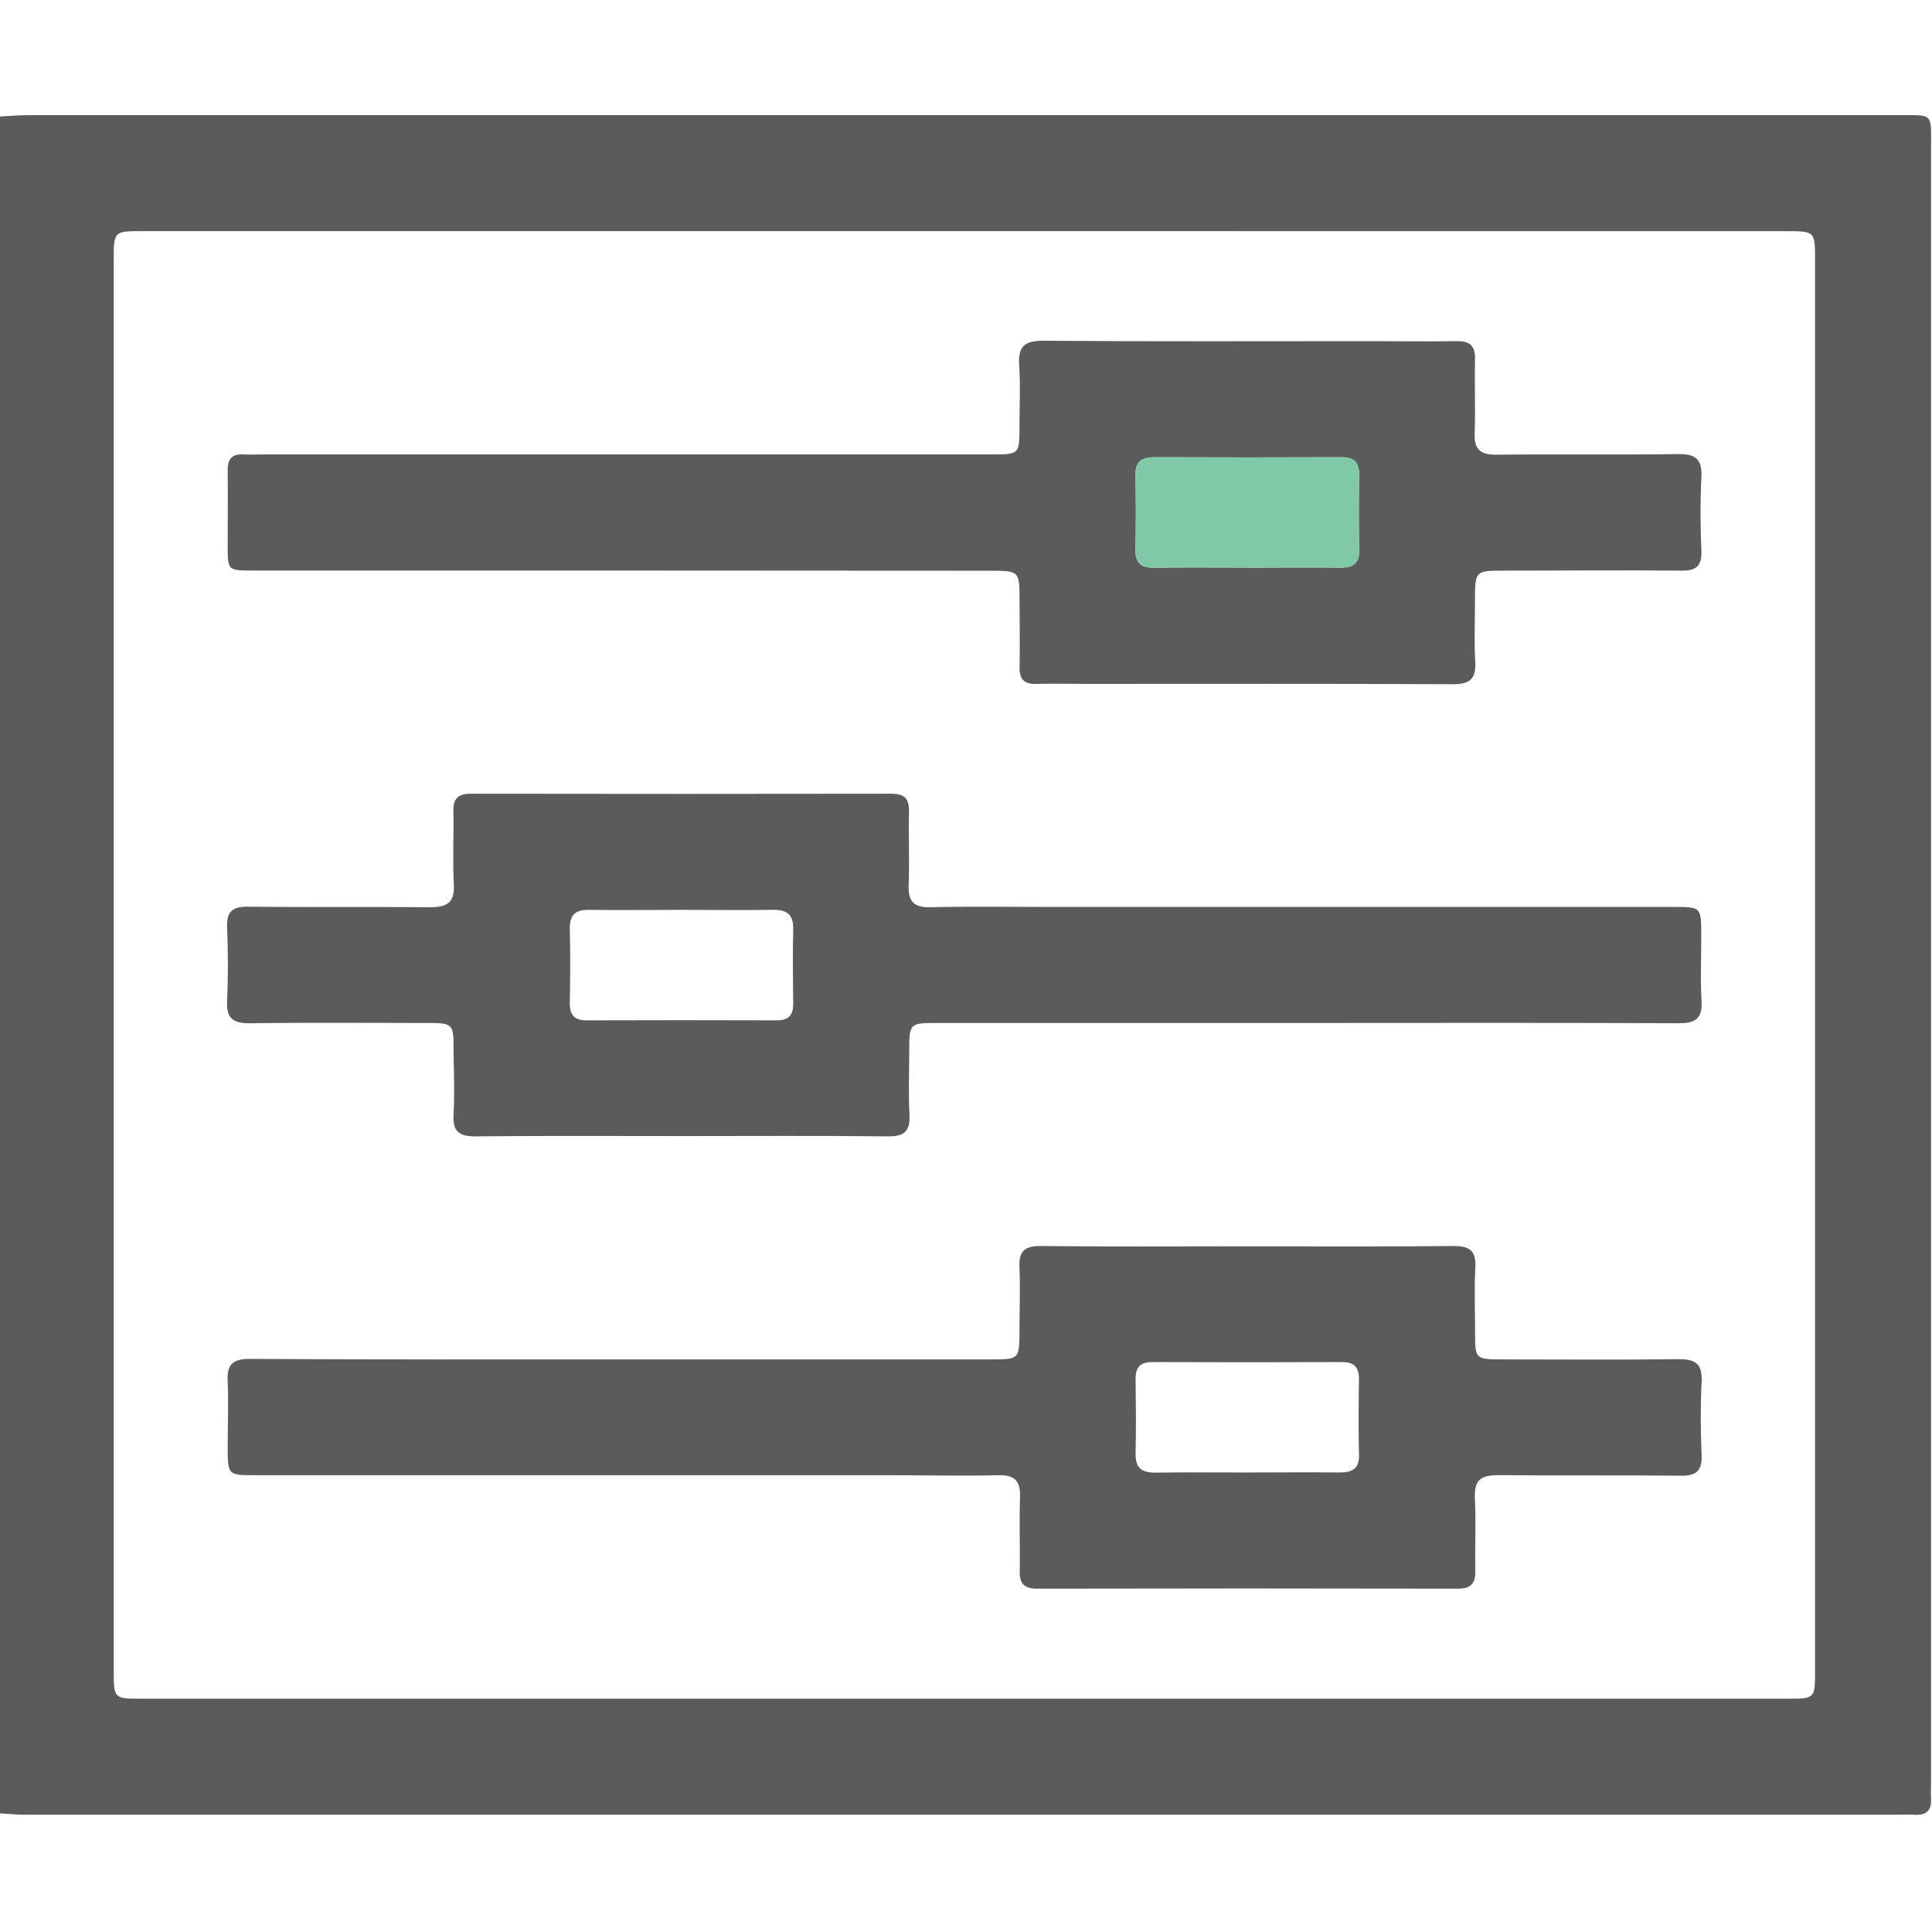
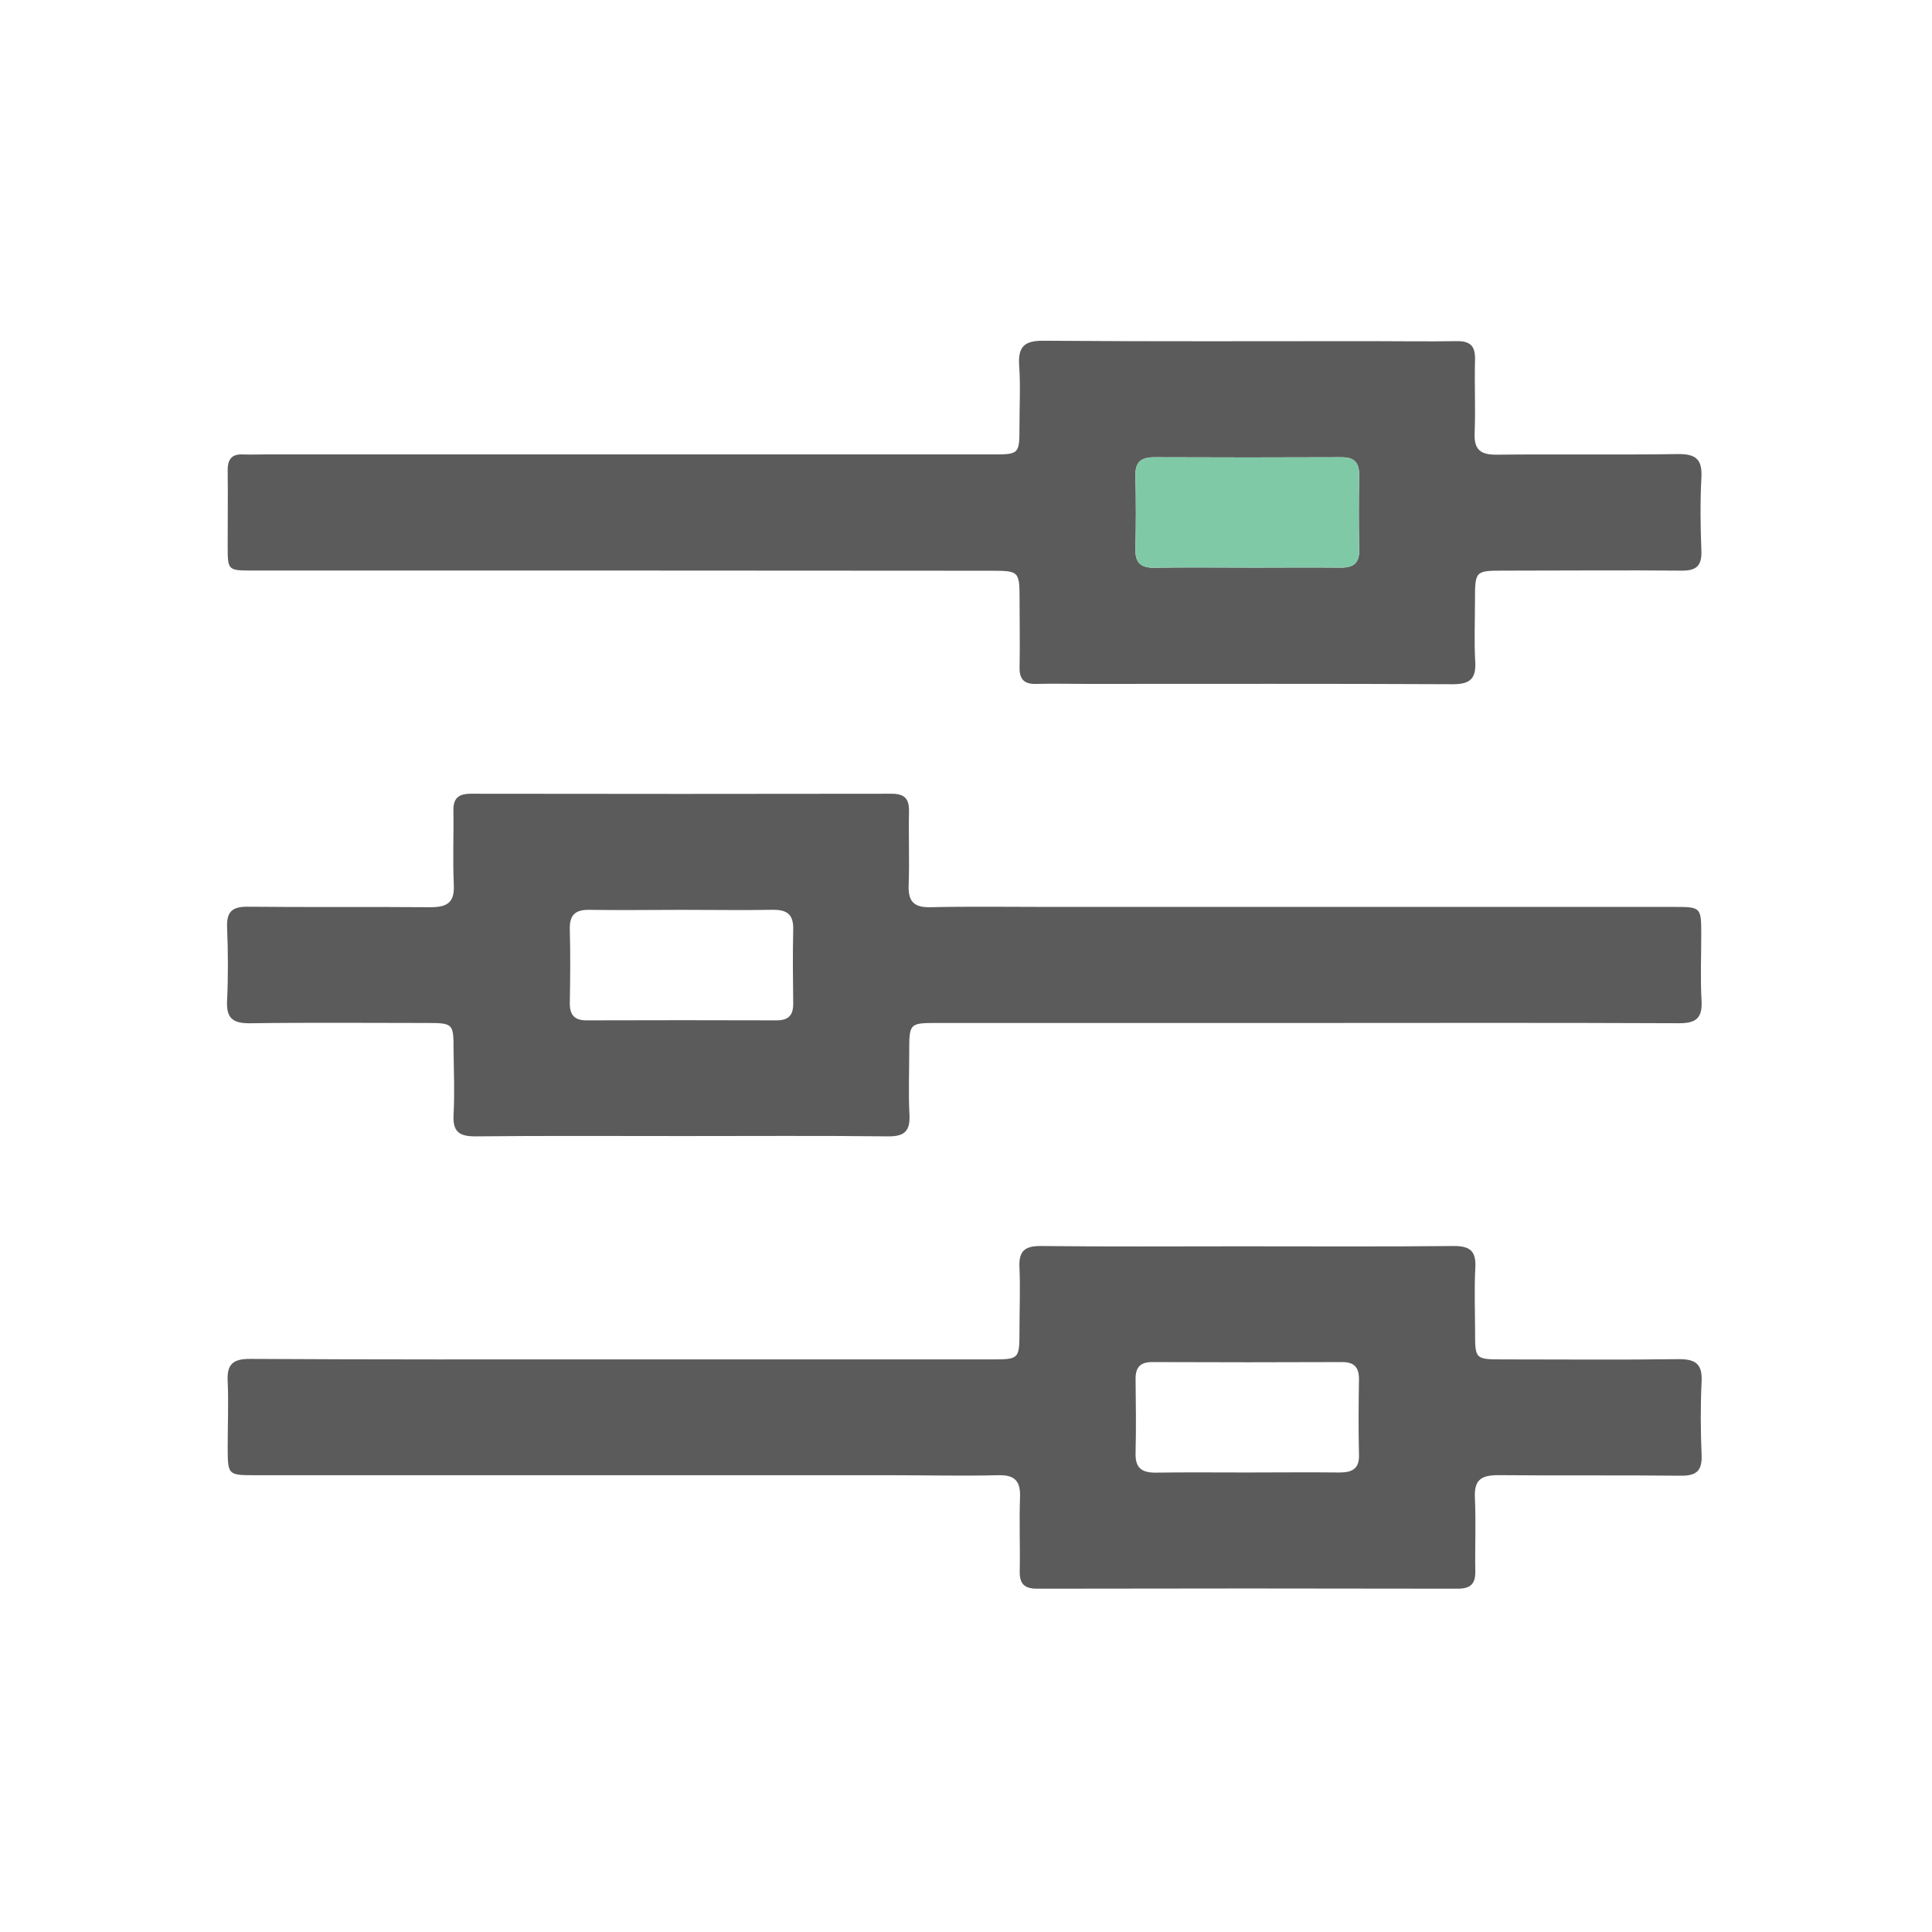
<svg xmlns="http://www.w3.org/2000/svg" width="512" height="512" viewBox="0 0 512 512" fill="none">
  <g clip-path="url(#clip0_2_40111)">
    <g clip-path="url(#clip1_2_40111)">
-       <path d="M-0.225 480.543V30.896C2.258 30.762 4.755 30.522 7.237 30.522C172.444 30.522 337.647 30.522 502.845 30.522C512.536 30.522 511.749 29.721 511.749 39.386C511.749 183.608 511.749 327.83 511.749 472.053C511.749 473.548 511.642 475.056 511.749 476.538C511.962 479.755 510.507 481.143 507.33 480.916C505.995 480.836 504.66 480.916 503.326 480.916H6.744C4.421 480.916 2.098 480.676 -0.225 480.543ZM256.076 61.251H37.833C30.144 61.251 30.144 61.251 30.144 68.994V442.618C30.144 450.16 30.144 450.174 37.526 450.174H473.571C481.006 450.174 481.006 450.174 481.006 442.685C481.006 318.095 481.006 193.558 481.006 69.074C481.006 61.265 481.006 61.265 473.37 61.265L256.076 61.251Z" fill="#5B5B5C" />
      <path d="M164.927 151.198H67.012C60.338 151.198 60.338 151.198 60.338 144.59C60.338 137.982 60.418 131.241 60.338 124.566C60.338 121.603 61.513 120.268 64.489 120.428C66.318 120.508 68.16 120.428 69.989 120.428H262.775C270.17 120.428 270.17 120.428 270.17 112.886C270.17 107.546 270.464 102.207 270.09 96.867C269.757 91.888 271.425 90.26 276.525 90.299C305.332 90.526 334.139 90.406 362.932 90.406C370.595 90.406 378.257 90.54 385.906 90.406C389.524 90.326 391.005 91.594 390.899 95.305C390.712 101.793 391.059 108.307 390.792 114.782C390.605 119.24 392.42 120.535 396.665 120.495C412.684 120.321 428.703 120.575 444.615 120.335C449.367 120.268 451.156 121.67 450.889 126.542C450.542 133.016 450.635 139.531 450.889 146.018C451.022 149.916 449.554 151.264 445.683 151.224C430.038 151.077 414.393 151.224 398.734 151.224C390.885 151.224 390.885 151.224 390.885 159.314C390.885 164.653 390.645 169.993 390.952 175.333C391.219 179.911 389.537 181.34 384.985 181.326C352.854 181.166 320.723 181.246 288.592 181.246C283.933 181.246 279.248 181.126 274.602 181.246C271.399 181.326 270.13 180.018 270.197 176.814C270.317 170.994 270.197 165.161 270.197 159.34C270.197 151.264 270.197 151.251 262.335 151.251L164.927 151.198ZM330.454 150.423C338.758 150.423 347.074 150.343 355.377 150.423C358.701 150.423 360.263 149.235 360.196 145.765C360.071 139.135 360.071 132.491 360.196 125.835C360.196 122.377 358.714 121.149 355.377 121.176C338.931 121.247 322.467 121.247 305.986 121.176C302.435 121.176 300.806 122.377 300.9 126.088C301.06 132.567 301.06 139.046 300.9 145.524C300.806 149.235 302.422 150.517 305.986 150.45C314.115 150.317 322.245 150.41 330.388 150.41L330.454 150.423Z" fill="#5B5B5C" />
      <path d="M330.454 150.423C338.758 150.423 347.074 150.343 355.377 150.423C358.701 150.423 360.263 149.235 360.196 145.765C360.071 139.135 360.071 132.491 360.196 125.835C360.196 122.377 358.714 121.149 355.377 121.176C338.931 121.247 322.467 121.247 305.986 121.176C302.435 121.176 300.806 122.377 300.9 126.088C301.06 132.567 301.06 139.046 300.9 145.524C300.806 149.235 302.422 150.517 305.986 150.45C314.115 150.317 322.245 150.41 330.388 150.41L330.454 150.423Z" fill="#80C9A7" />
      <path d="M346.007 271.099H248.56C240.964 271.099 240.951 271.099 240.951 278.935C240.951 284.421 240.724 289.934 241.017 295.407C241.244 299.773 239.682 301.201 235.304 301.148C217.323 300.947 199.342 301.067 181.361 301.067C162.886 301.067 144.397 300.961 125.922 301.148C121.557 301.148 119.969 299.813 120.196 295.421C120.503 289.774 120.276 284.101 120.196 278.441C120.196 271.112 120.196 271.099 112.6 271.099C97.115 271.099 81.631 270.952 66.146 271.179C61.58 271.179 59.952 269.751 60.179 265.185C60.486 258.711 60.446 252.197 60.179 245.709C60.019 241.558 61.607 240.249 65.679 240.29C81.831 240.45 97.983 240.29 114.122 240.423C118.621 240.423 120.489 239.088 120.263 234.456C119.956 227.982 120.263 221.467 120.156 214.98C120.076 211.496 121.491 210.334 124.881 210.348C162.009 210.41 199.137 210.41 236.265 210.348C239.749 210.348 240.964 211.683 240.897 215.073C240.75 221.561 241.044 228.062 240.804 234.549C240.644 238.834 242.139 240.516 246.531 240.423C256.836 240.183 267.168 240.343 277.487 240.343H443.455C450.823 240.343 450.837 240.343 450.85 247.752C450.85 253.572 450.596 259.419 450.93 265.225C451.184 269.857 449.408 271.192 444.91 271.166C411.911 271.019 378.939 271.086 346.007 271.099ZM180.627 241.117C172.484 241.117 164.341 241.251 156.211 241.117C152.287 241.037 150.872 242.612 151.005 246.457C151.192 252.931 151.112 259.405 151.005 265.879C151.005 269.016 152.26 270.418 155.45 270.405C172.226 270.351 189.001 270.351 205.776 270.405C208.98 270.405 210.248 269.07 210.208 265.866C210.128 259.392 210.061 252.904 210.208 246.443C210.315 242.599 208.873 241.104 204.975 241.104C196.912 241.251 188.769 241.117 180.627 241.117Z" fill="#5B5B5C" />
      <path d="M165.662 360.256H262.562C270.171 360.256 270.171 360.256 270.171 352.434C270.171 346.947 270.411 341.434 270.171 335.961C269.931 331.596 271.506 330.168 275.871 330.208C293.519 330.408 311.166 330.288 328.813 330.288C347.622 330.288 366.444 330.395 385.253 330.208C389.605 330.208 391.206 331.543 390.979 335.935C390.672 341.581 390.899 347.255 390.913 352.914C390.913 360.256 390.913 360.256 398.508 360.256C413.993 360.256 429.478 360.403 444.949 360.19C449.515 360.19 451.157 361.591 450.943 366.17C450.623 372.644 450.676 379.159 450.943 385.646C451.103 389.798 449.528 391.119 445.457 391.079C429.304 390.906 413.152 391.079 397.013 390.932C392.528 390.932 390.646 392.187 390.859 396.899C391.166 403.374 390.859 409.888 390.966 416.376C391.046 419.846 389.631 421.021 386.241 421.021C349.113 420.941 311.989 420.941 274.87 421.021C271.399 421.021 270.158 419.686 270.238 416.295C270.371 409.808 270.078 403.307 270.318 396.819C270.478 392.548 268.983 390.839 264.605 390.946C254.953 391.186 245.302 390.946 235.637 390.946H67.747C60.365 390.946 60.365 390.946 60.339 383.55C60.339 377.717 60.592 371.883 60.339 366.077C60.072 361.444 61.834 360.096 66.346 360.123C99.411 360.323 132.543 360.256 165.662 360.256ZM330.535 390.225C338.678 390.225 346.821 390.131 354.951 390.225C358.421 390.225 360.29 389.224 360.143 385.406C359.983 378.731 360.037 372.057 360.143 365.476C360.143 362.339 358.875 360.964 355.698 360.964C338.923 361.035 322.143 361.035 305.359 360.964C302.155 360.964 300.901 362.379 300.941 365.503C301.021 371.977 301.101 378.464 300.941 384.925C300.82 388.783 302.276 390.265 306.173 390.265C314.25 390.145 322.392 390.225 330.535 390.225Z" fill="#5B5B5C" />
    </g>
  </g>
  <defs>
    <clipPath id="clip0_2_40111">
      <rect width="512" height="512" fill="white" />
    </clipPath>
    <clipPath id="clip1_2_40111">
      <rect width="512" height="450.448" fill="white" transform="translate(-0.225 30.496)" />
    </clipPath>
  </defs>
</svg>